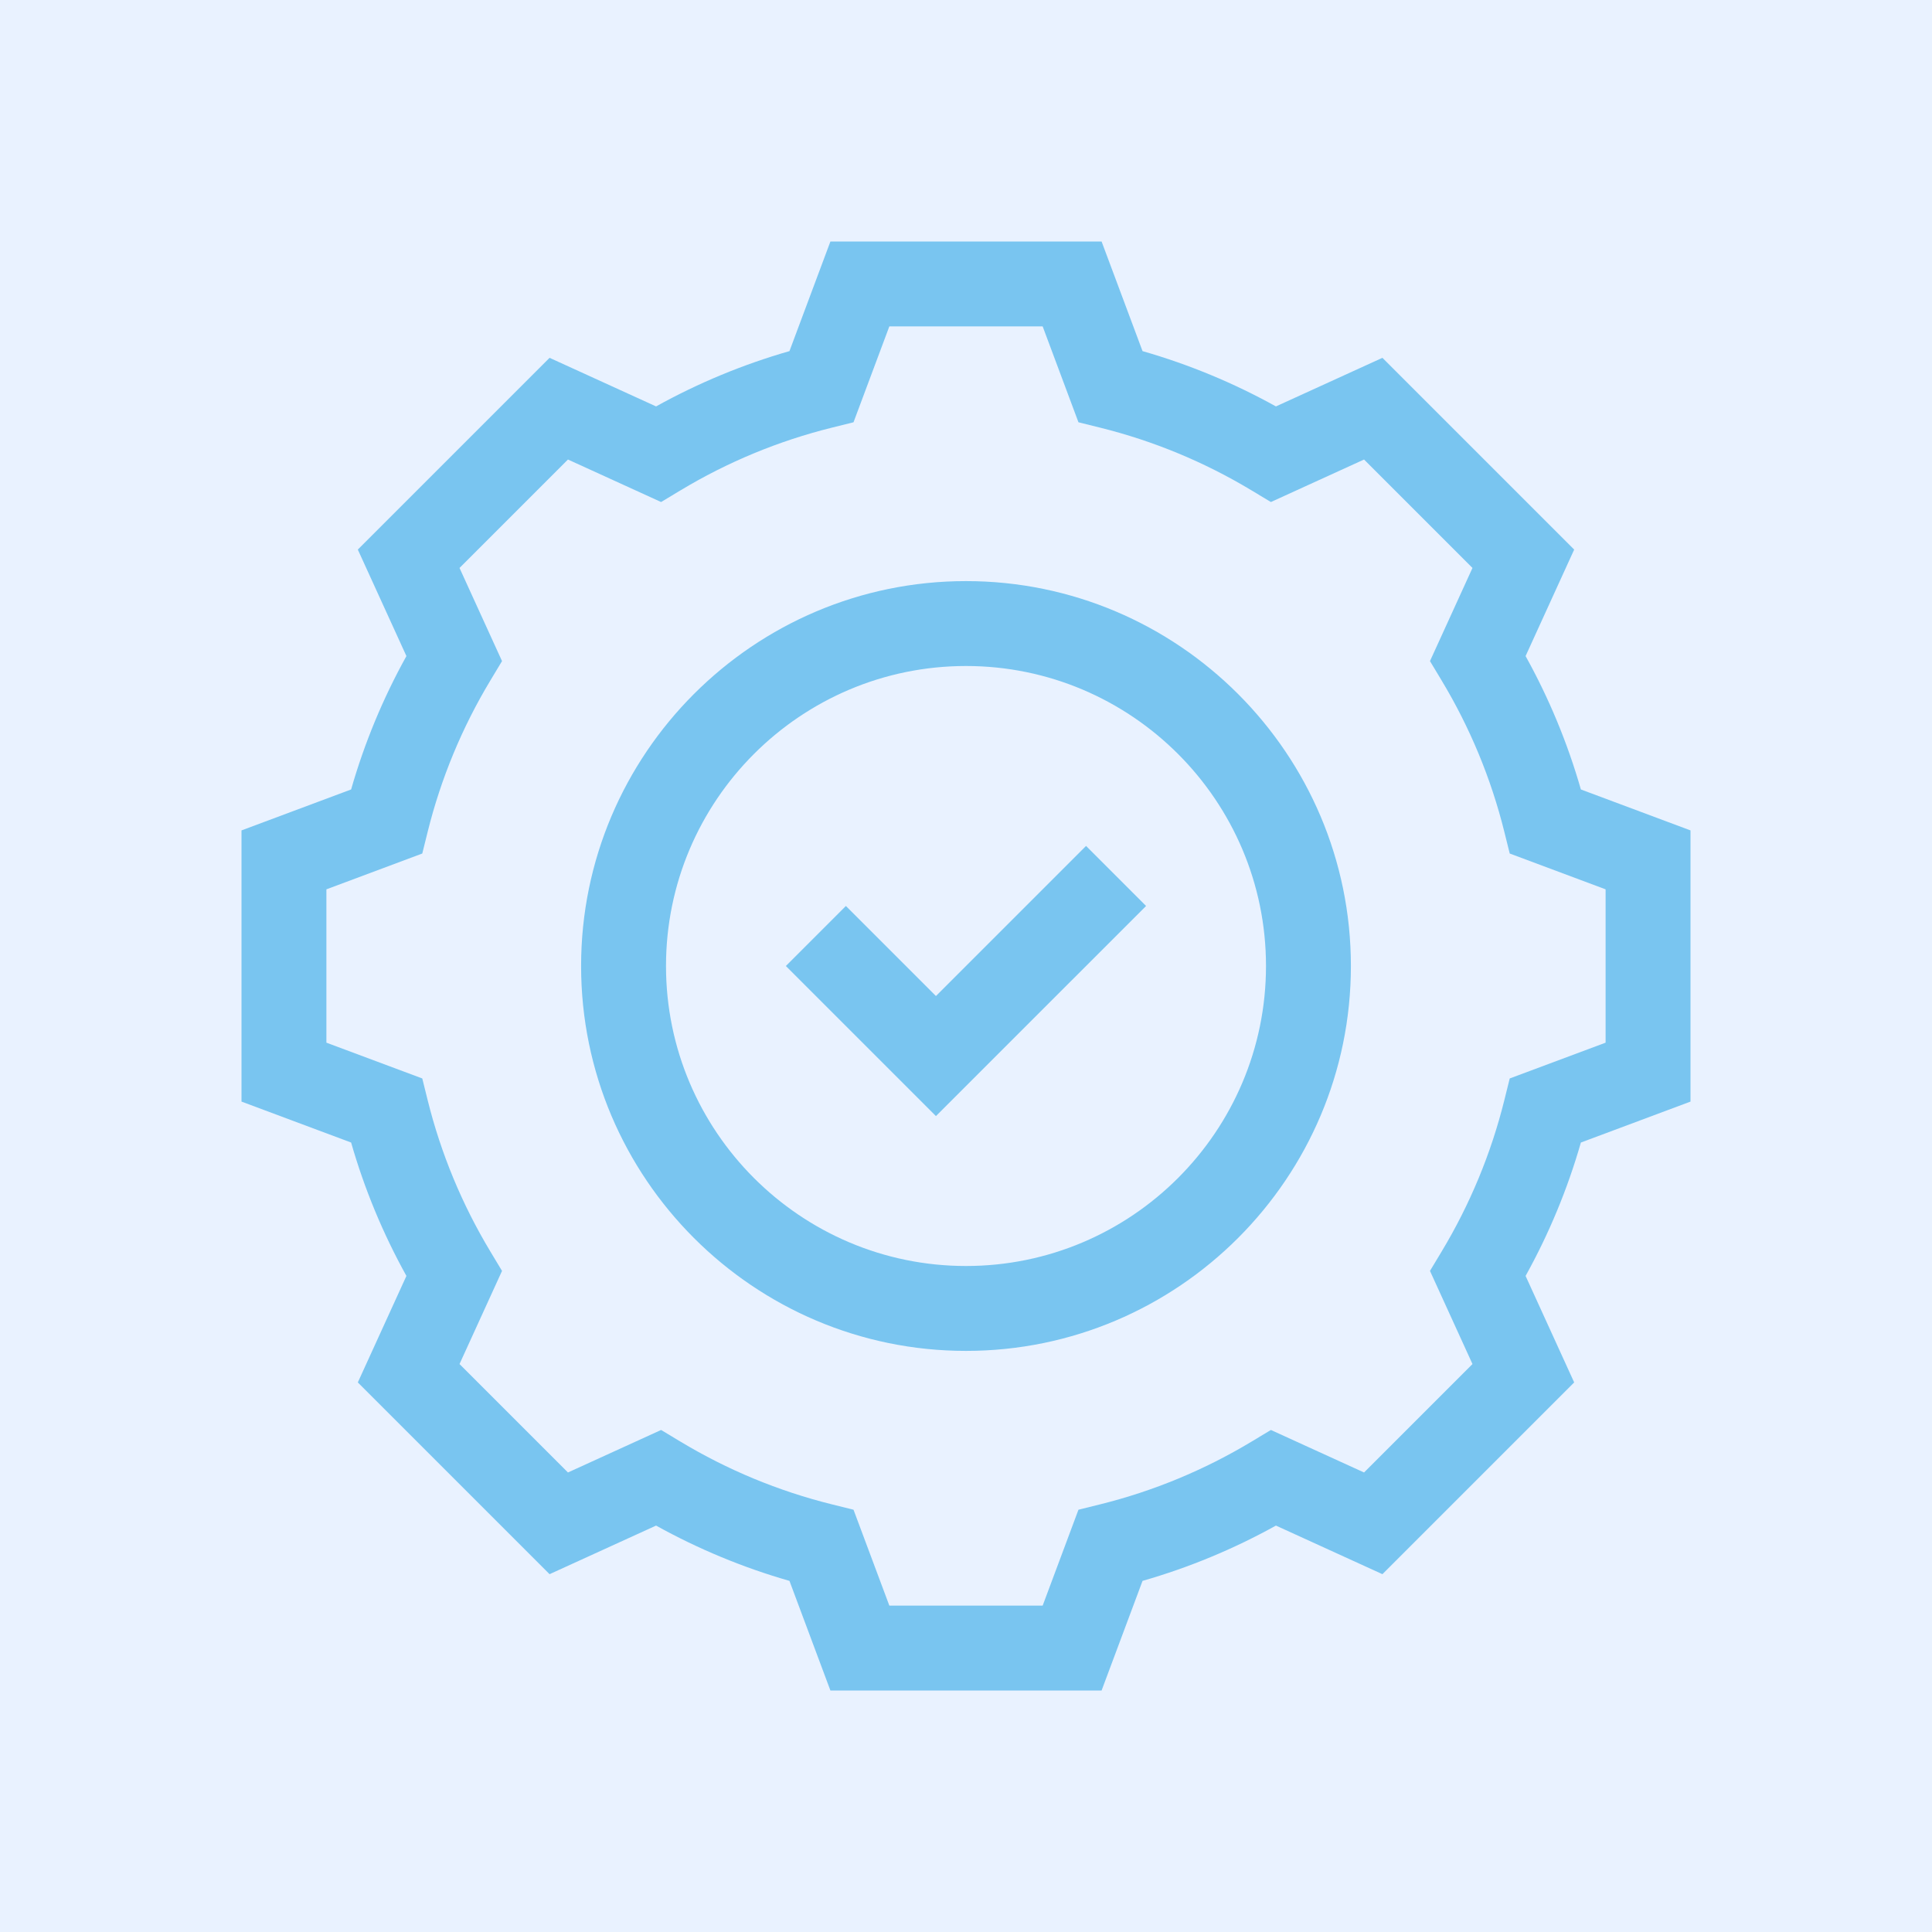
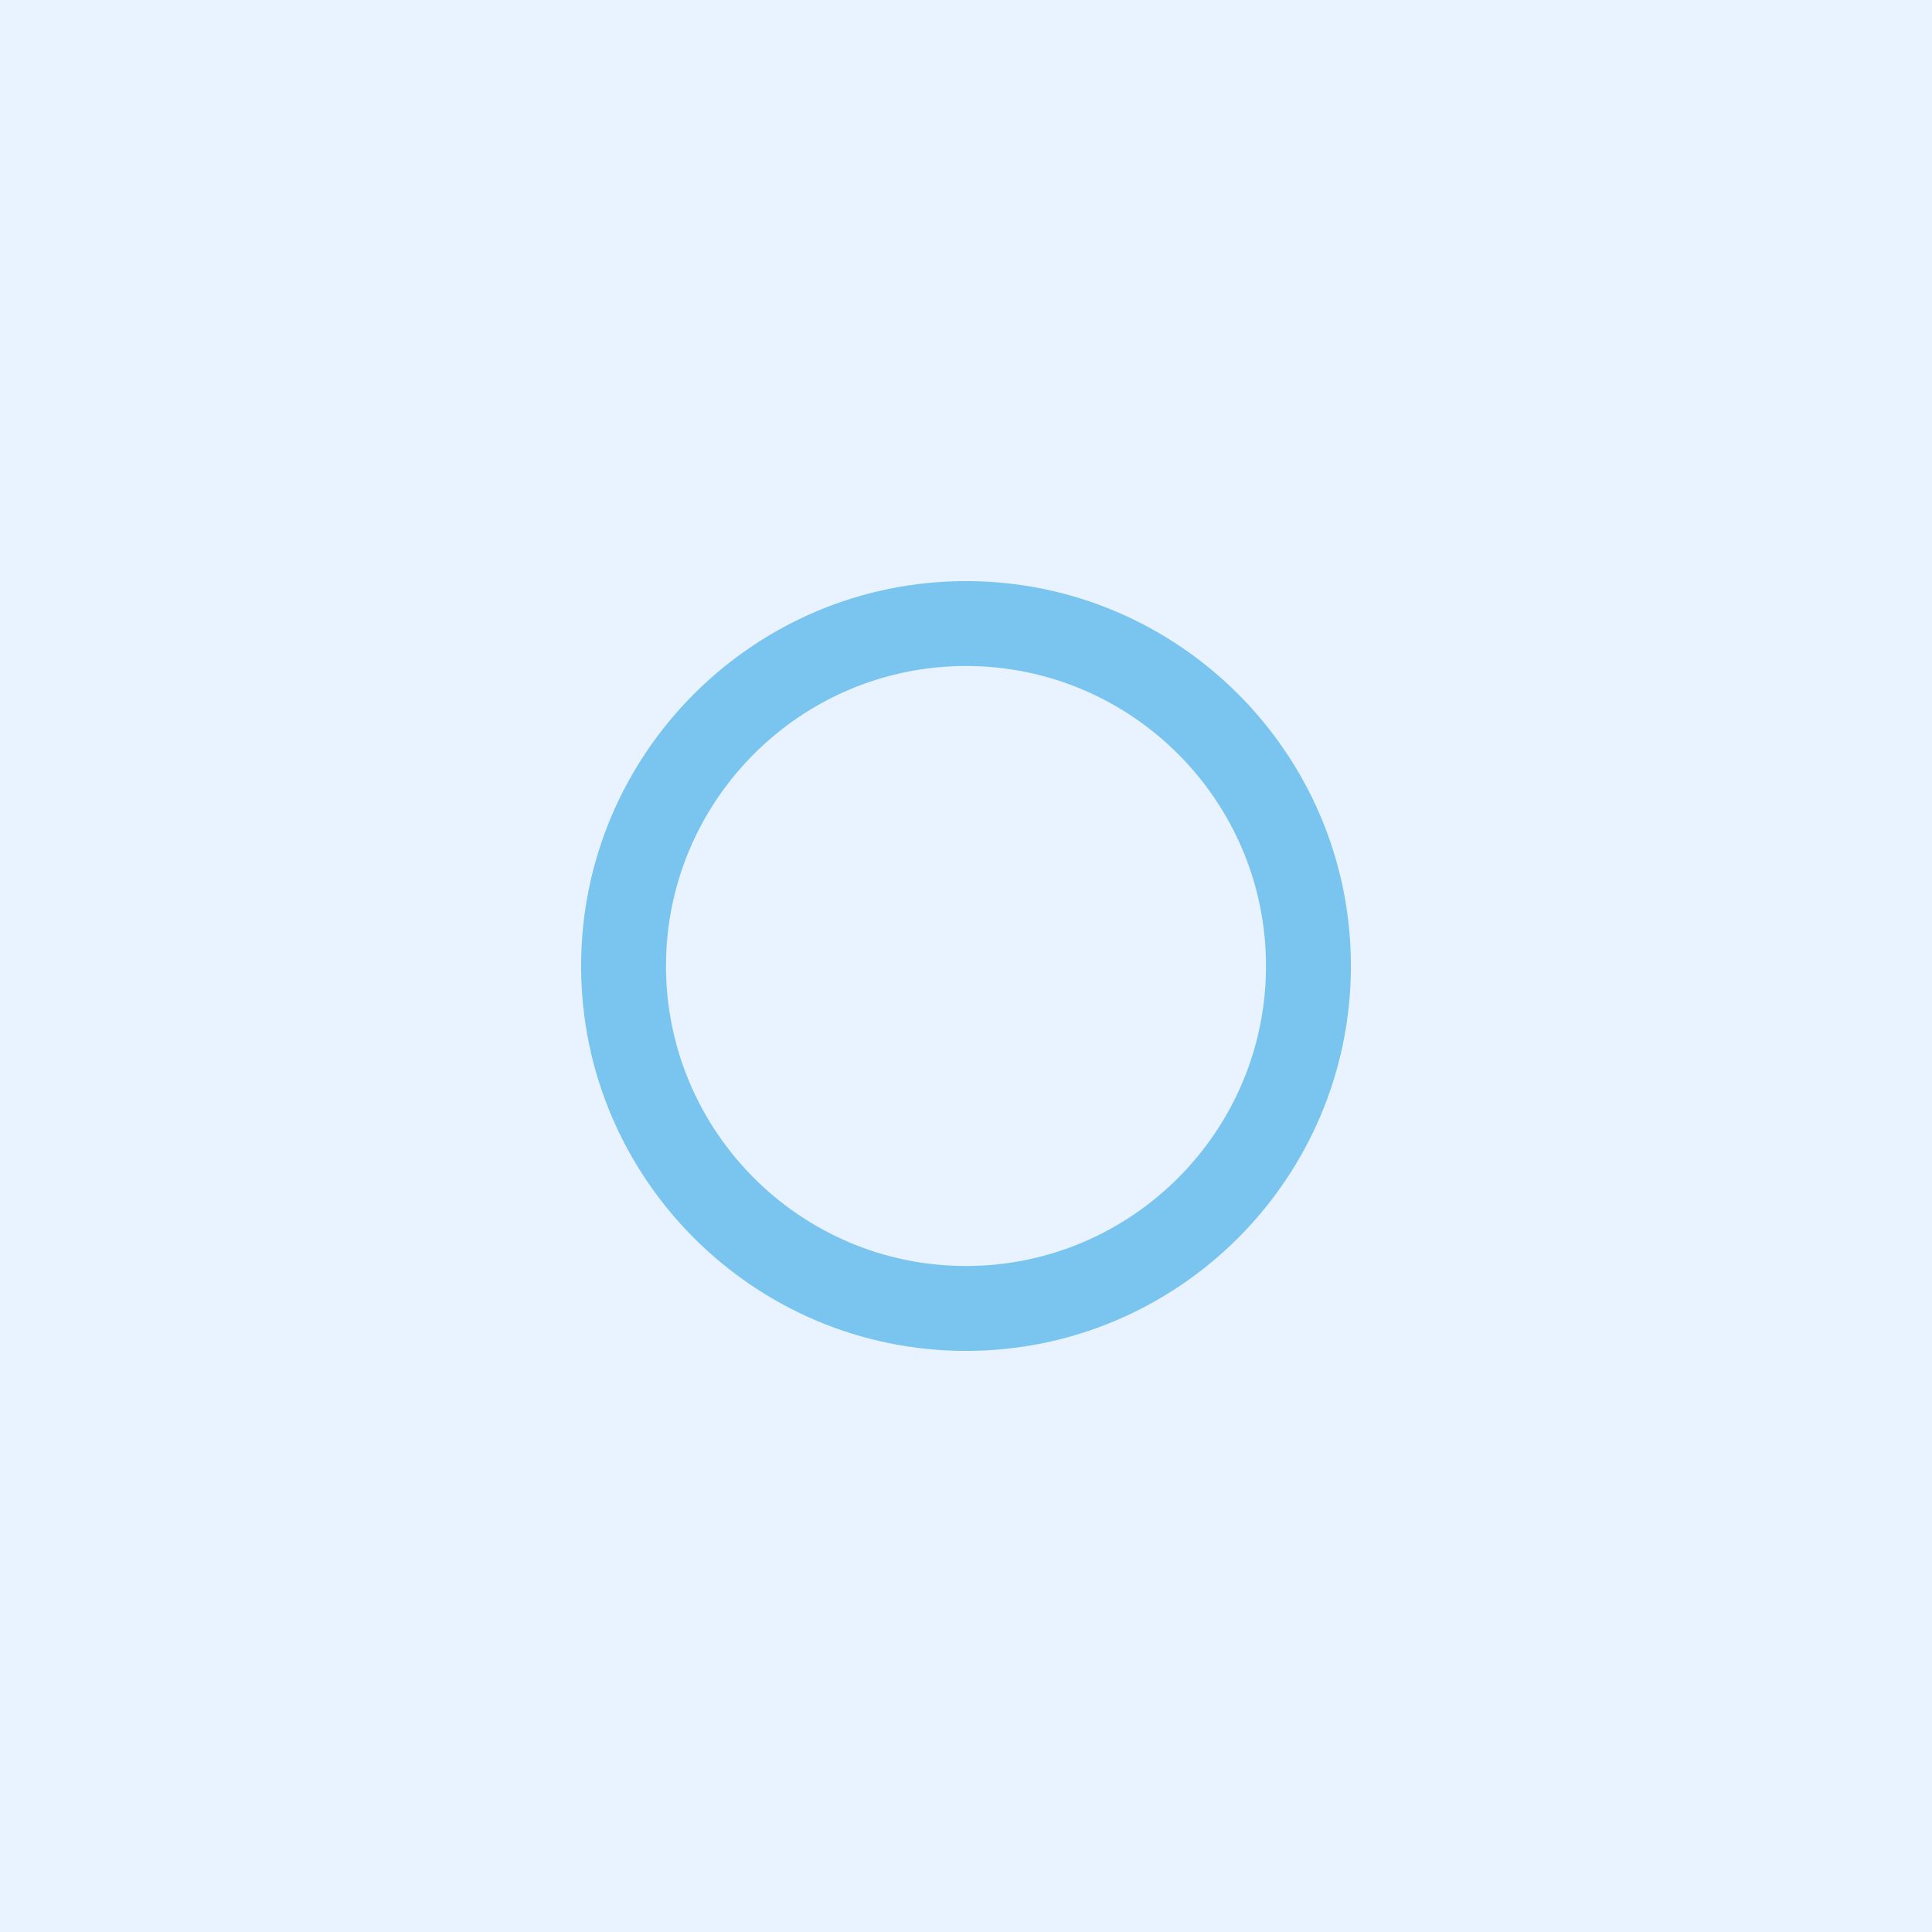
<svg xmlns="http://www.w3.org/2000/svg" width="72" height="72" viewBox="0 0 72 72" fill="none">
  <rect x="0" y="0" width="72" height="72" fill="#333333" stroke="none" />
  <g clip-path="url(#clip0_345_11472)">
    <path d="M72 0H0V72H72V0Z" fill="#E9F2FF" />
    <g clip-path="url(#clip1_345_11472)">
      <path d="M36 50.344C28.091 50.344 21.656 43.909 21.656 36C21.656 28.091 28.091 21.656 36 21.656C43.909 21.656 50.344 28.091 50.344 36C50.344 43.909 43.909 50.344 36 50.344ZM36 24.82C29.835 24.82 24.82 29.835 24.82 36C24.82 42.164 29.835 47.18 36 47.18C42.164 47.18 47.18 42.164 47.18 36C47.18 29.835 42.164 24.82 36 24.82Z" fill="#79C5F0" />
-       <path d="M41.053 63H30.947L29.421 58.915C27.691 58.419 26.025 57.728 24.45 56.854L20.481 58.665L13.335 51.519L15.146 47.55C14.272 45.975 13.581 44.309 13.085 42.579L9 41.053V30.947L13.085 29.421C13.581 27.691 14.272 26.025 15.146 24.45L13.335 20.481L20.481 13.335L24.45 15.146C26.025 14.272 27.691 13.581 29.421 13.085L30.947 9H41.053L42.579 13.085C44.309 13.581 45.975 14.272 47.55 15.146L51.519 13.335L58.665 20.481L56.854 24.45C57.728 26.025 58.419 27.691 58.915 29.421L63 30.947V41.053L58.915 42.579C58.419 44.309 57.728 45.975 56.854 47.55L58.665 51.519L51.519 58.665L47.55 56.854C45.975 57.728 44.309 58.419 42.579 58.915L41.053 63ZM33.143 59.836H38.857L40.191 56.263L41.001 56.062C42.99 55.568 44.89 54.78 46.648 53.721L47.363 53.291L50.834 54.875L54.875 50.834L53.291 47.363L53.721 46.648C54.78 44.89 55.568 42.99 56.062 41.001L56.263 40.191L59.836 38.857V33.143L56.263 31.808L56.062 30.999C55.568 29.01 54.78 27.11 53.721 25.352L53.291 24.637L54.875 21.166L50.834 17.125L47.363 18.709L46.648 18.279C44.89 17.22 42.99 16.432 41.001 15.938L40.191 15.737L38.857 12.164H33.143L31.808 15.737L30.999 15.938C29.01 16.432 27.11 17.22 25.352 18.279L24.637 18.709L21.166 17.125L17.125 21.166L18.709 24.637L18.279 25.352C17.22 27.11 16.432 29.01 15.938 30.999L15.737 31.808L12.164 33.143V38.857L15.737 40.191L15.938 41.001C16.432 42.99 17.22 44.89 18.279 46.648L18.709 47.363L17.125 50.834L21.166 54.875L24.637 53.291L25.352 53.721C27.11 54.78 29.01 55.568 30.999 56.062L31.808 56.263L33.143 59.836Z" fill="#79C5F0" />
-       <path d="M34.88 41.593L29.287 36L31.524 33.763L34.88 37.119L40.474 31.525L42.711 33.763L34.88 41.593Z" fill="#79C5F0" />
    </g>
  </g>
  <defs>
    <clipPath id="clip0_345_11472">
      <rect width="72" height="72" fill="white" />
    </clipPath>
    <clipPath id="clip1_345_11472">
      <rect width="54" height="54" fill="white" transform="translate(9 9)" />
    </clipPath>
  </defs>
</svg>